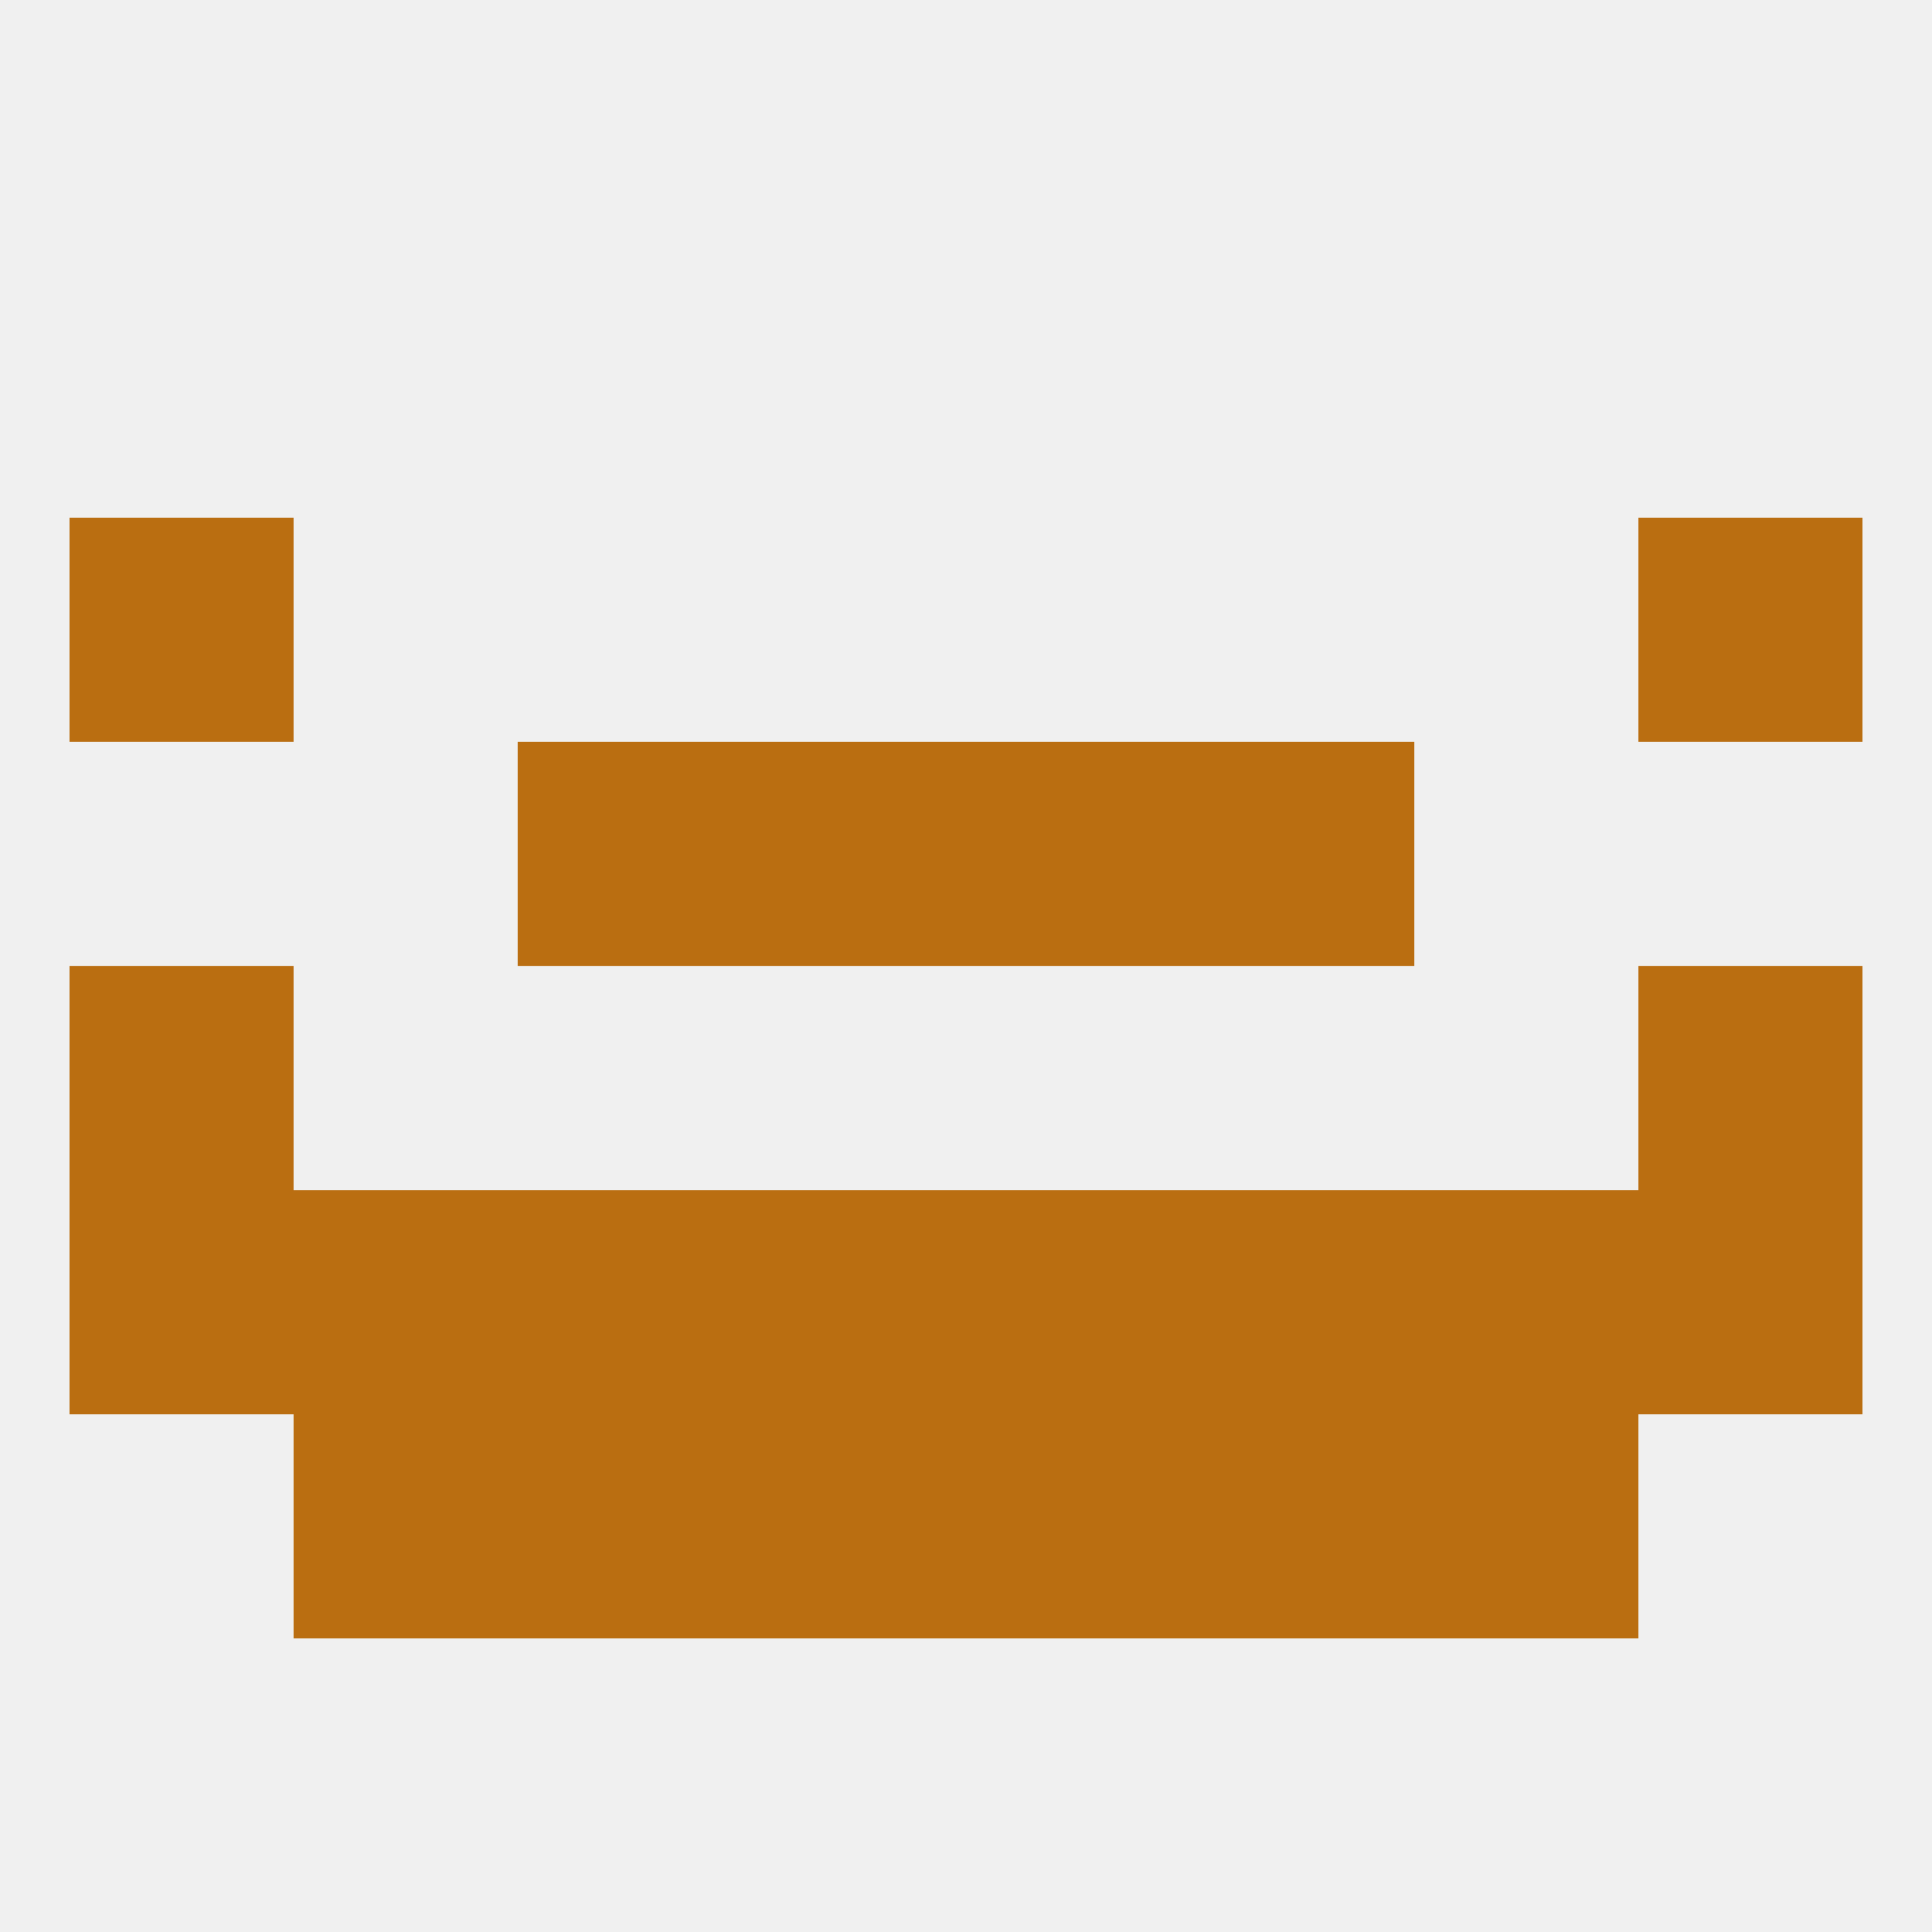
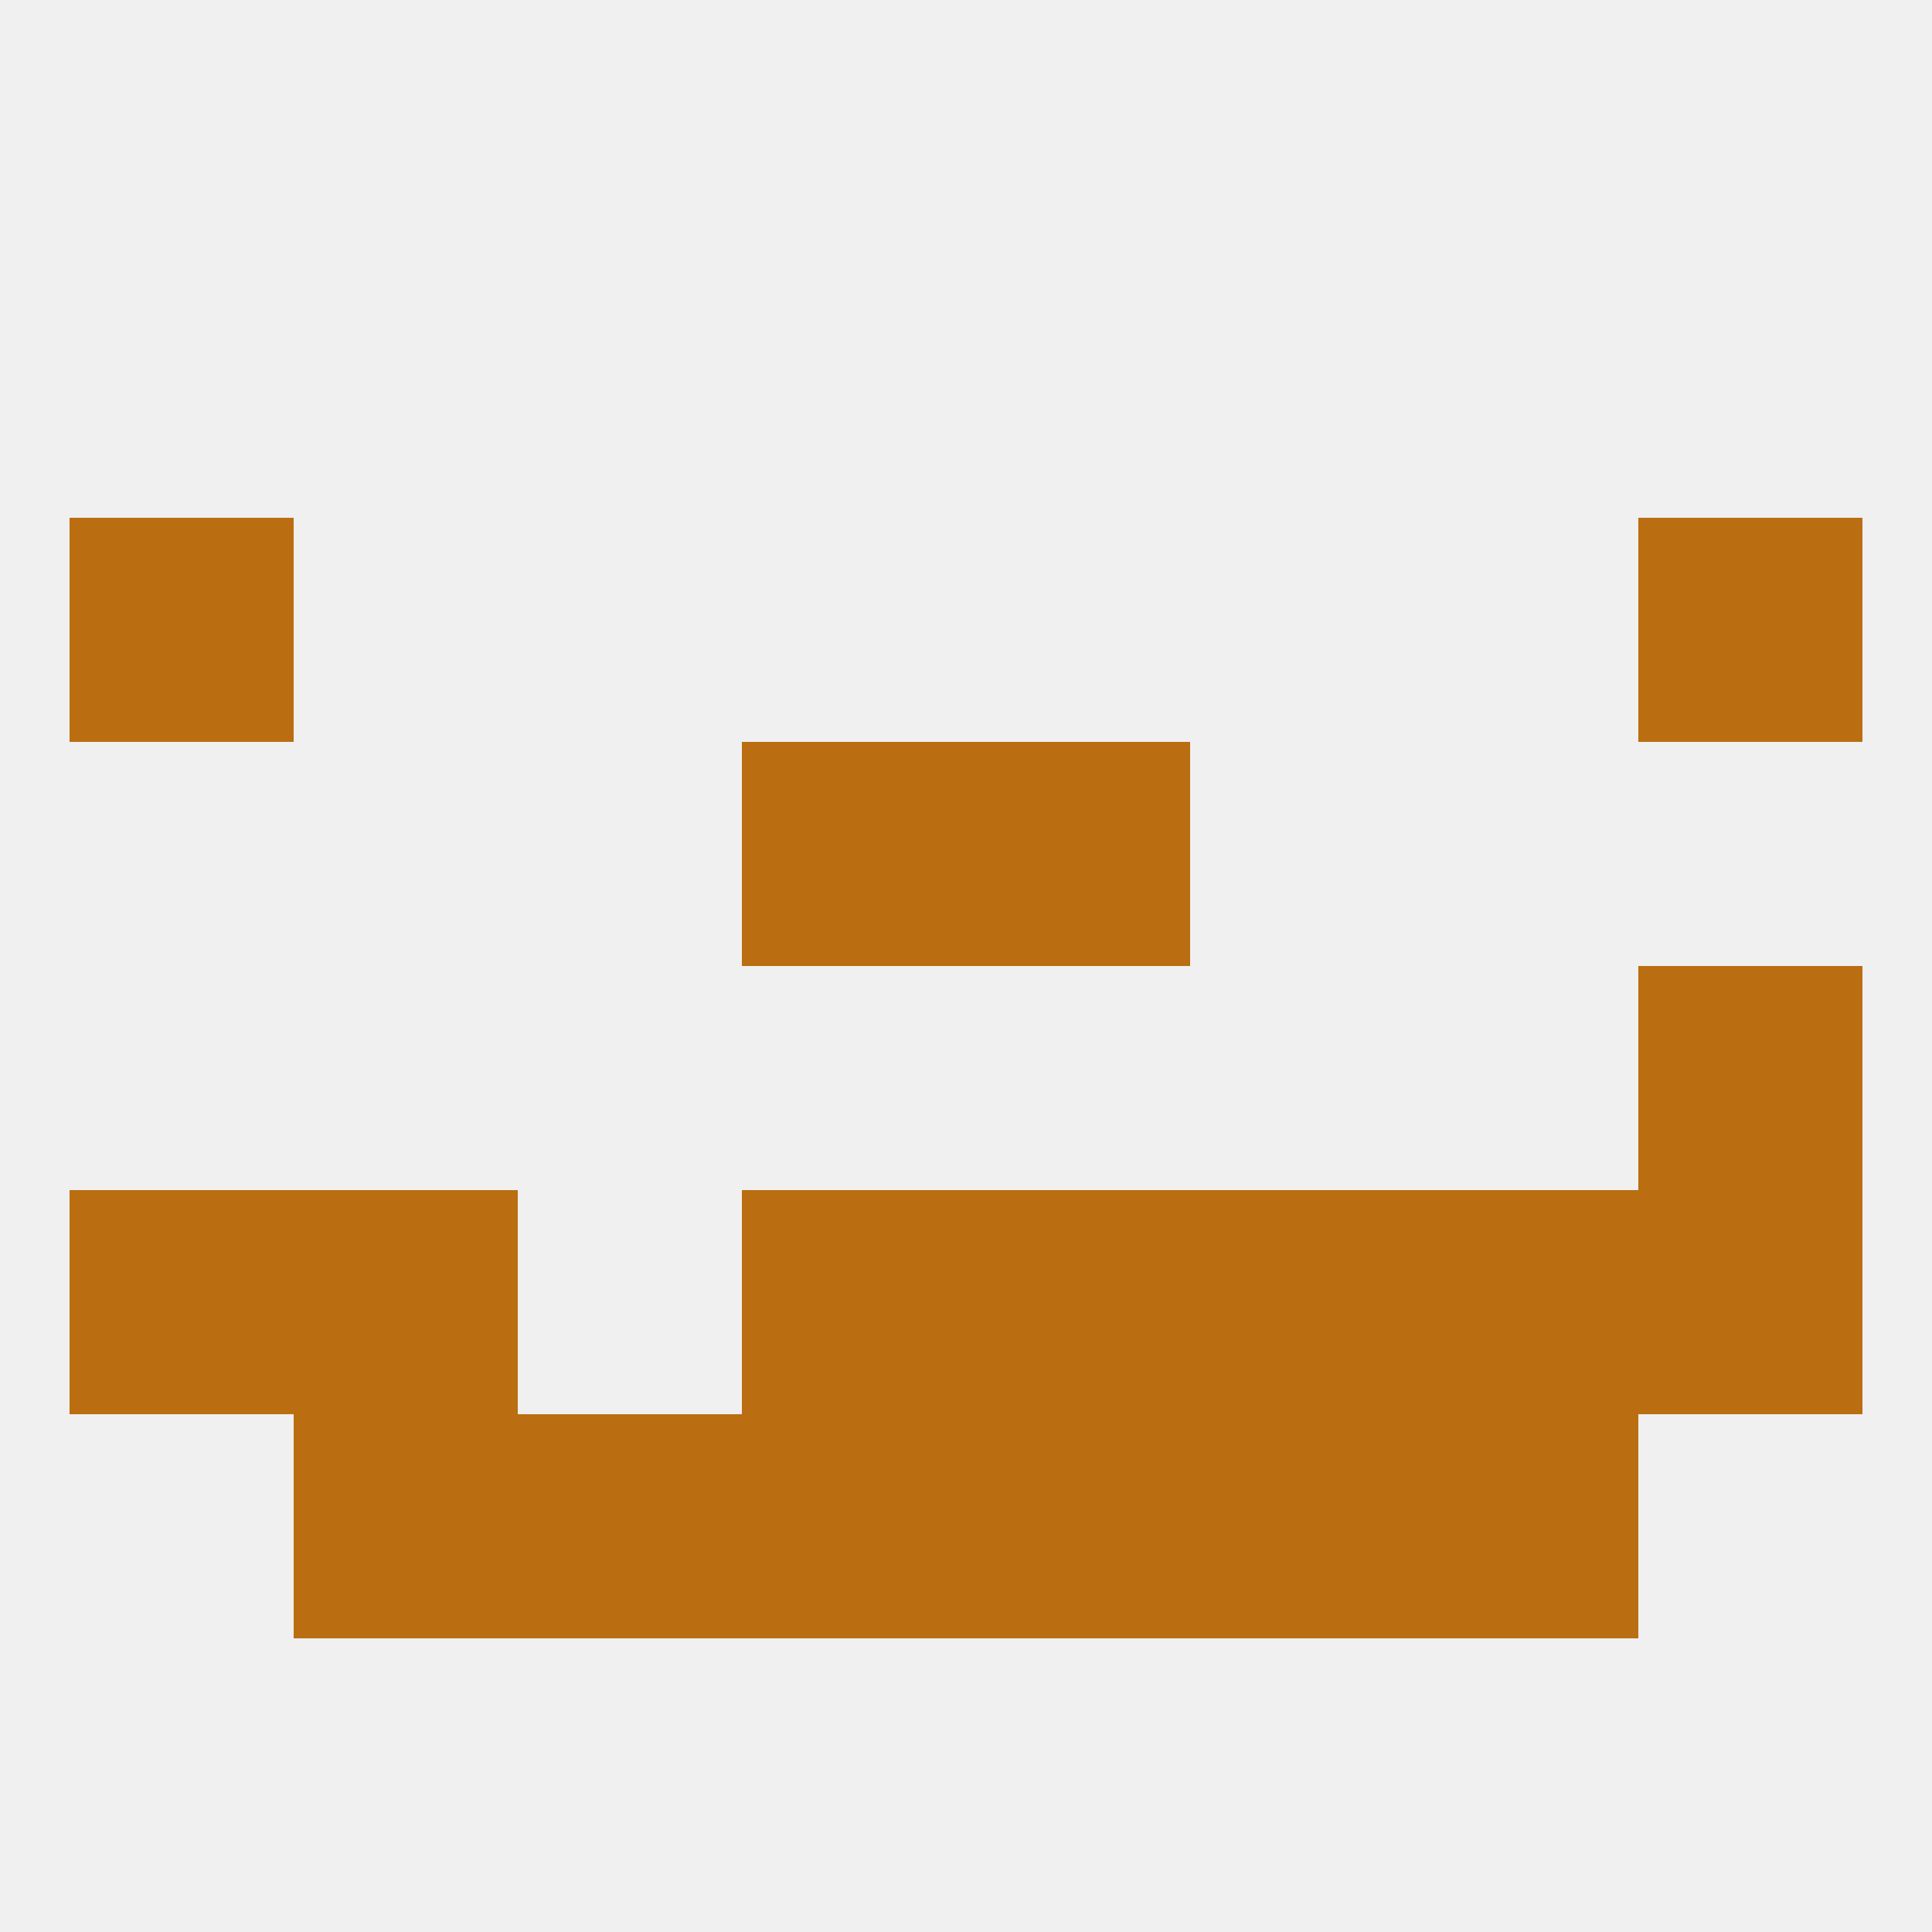
<svg xmlns="http://www.w3.org/2000/svg" version="1.1" baseprofile="full" width="250" height="250" viewBox="0 0 250 250">
  <rect width="100%" height="100%" fill="rgba(240,240,240,255)" />
  <rect x="125" y="96" width="29" height="29" fill="rgba(186,110,17,255)" />
-   <rect x="67" y="96" width="29" height="29" fill="rgba(186,110,17,255)" />
-   <rect x="154" y="96" width="29" height="29" fill="rgba(186,110,17,255)" />
  <rect x="96" y="96" width="29" height="29" fill="rgba(186,110,17,255)" />
  <rect x="9" y="67" width="29" height="29" fill="rgba(186,110,17,255)" />
  <rect x="212" y="67" width="29" height="29" fill="rgba(186,110,17,255)" />
  <rect x="183" y="154" width="29" height="29" fill="rgba(186,110,17,255)" />
-   <rect x="67" y="154" width="29" height="29" fill="rgba(186,110,17,255)" />
  <rect x="154" y="154" width="29" height="29" fill="rgba(186,110,17,255)" />
  <rect x="96" y="154" width="29" height="29" fill="rgba(186,110,17,255)" />
  <rect x="125" y="154" width="29" height="29" fill="rgba(186,110,17,255)" />
  <rect x="9" y="154" width="29" height="29" fill="rgba(186,110,17,255)" />
  <rect x="212" y="154" width="29" height="29" fill="rgba(186,110,17,255)" />
  <rect x="38" y="154" width="29" height="29" fill="rgba(186,110,17,255)" />
  <rect x="125" y="183" width="29" height="29" fill="rgba(186,110,17,255)" />
  <rect x="38" y="183" width="29" height="29" fill="rgba(186,110,17,255)" />
  <rect x="183" y="183" width="29" height="29" fill="rgba(186,110,17,255)" />
  <rect x="67" y="183" width="29" height="29" fill="rgba(186,110,17,255)" />
  <rect x="154" y="183" width="29" height="29" fill="rgba(186,110,17,255)" />
  <rect x="96" y="183" width="29" height="29" fill="rgba(186,110,17,255)" />
-   <rect x="9" y="125" width="29" height="29" fill="rgba(186,110,17,255)" />
  <rect x="212" y="125" width="29" height="29" fill="rgba(186,110,17,255)" />
</svg>